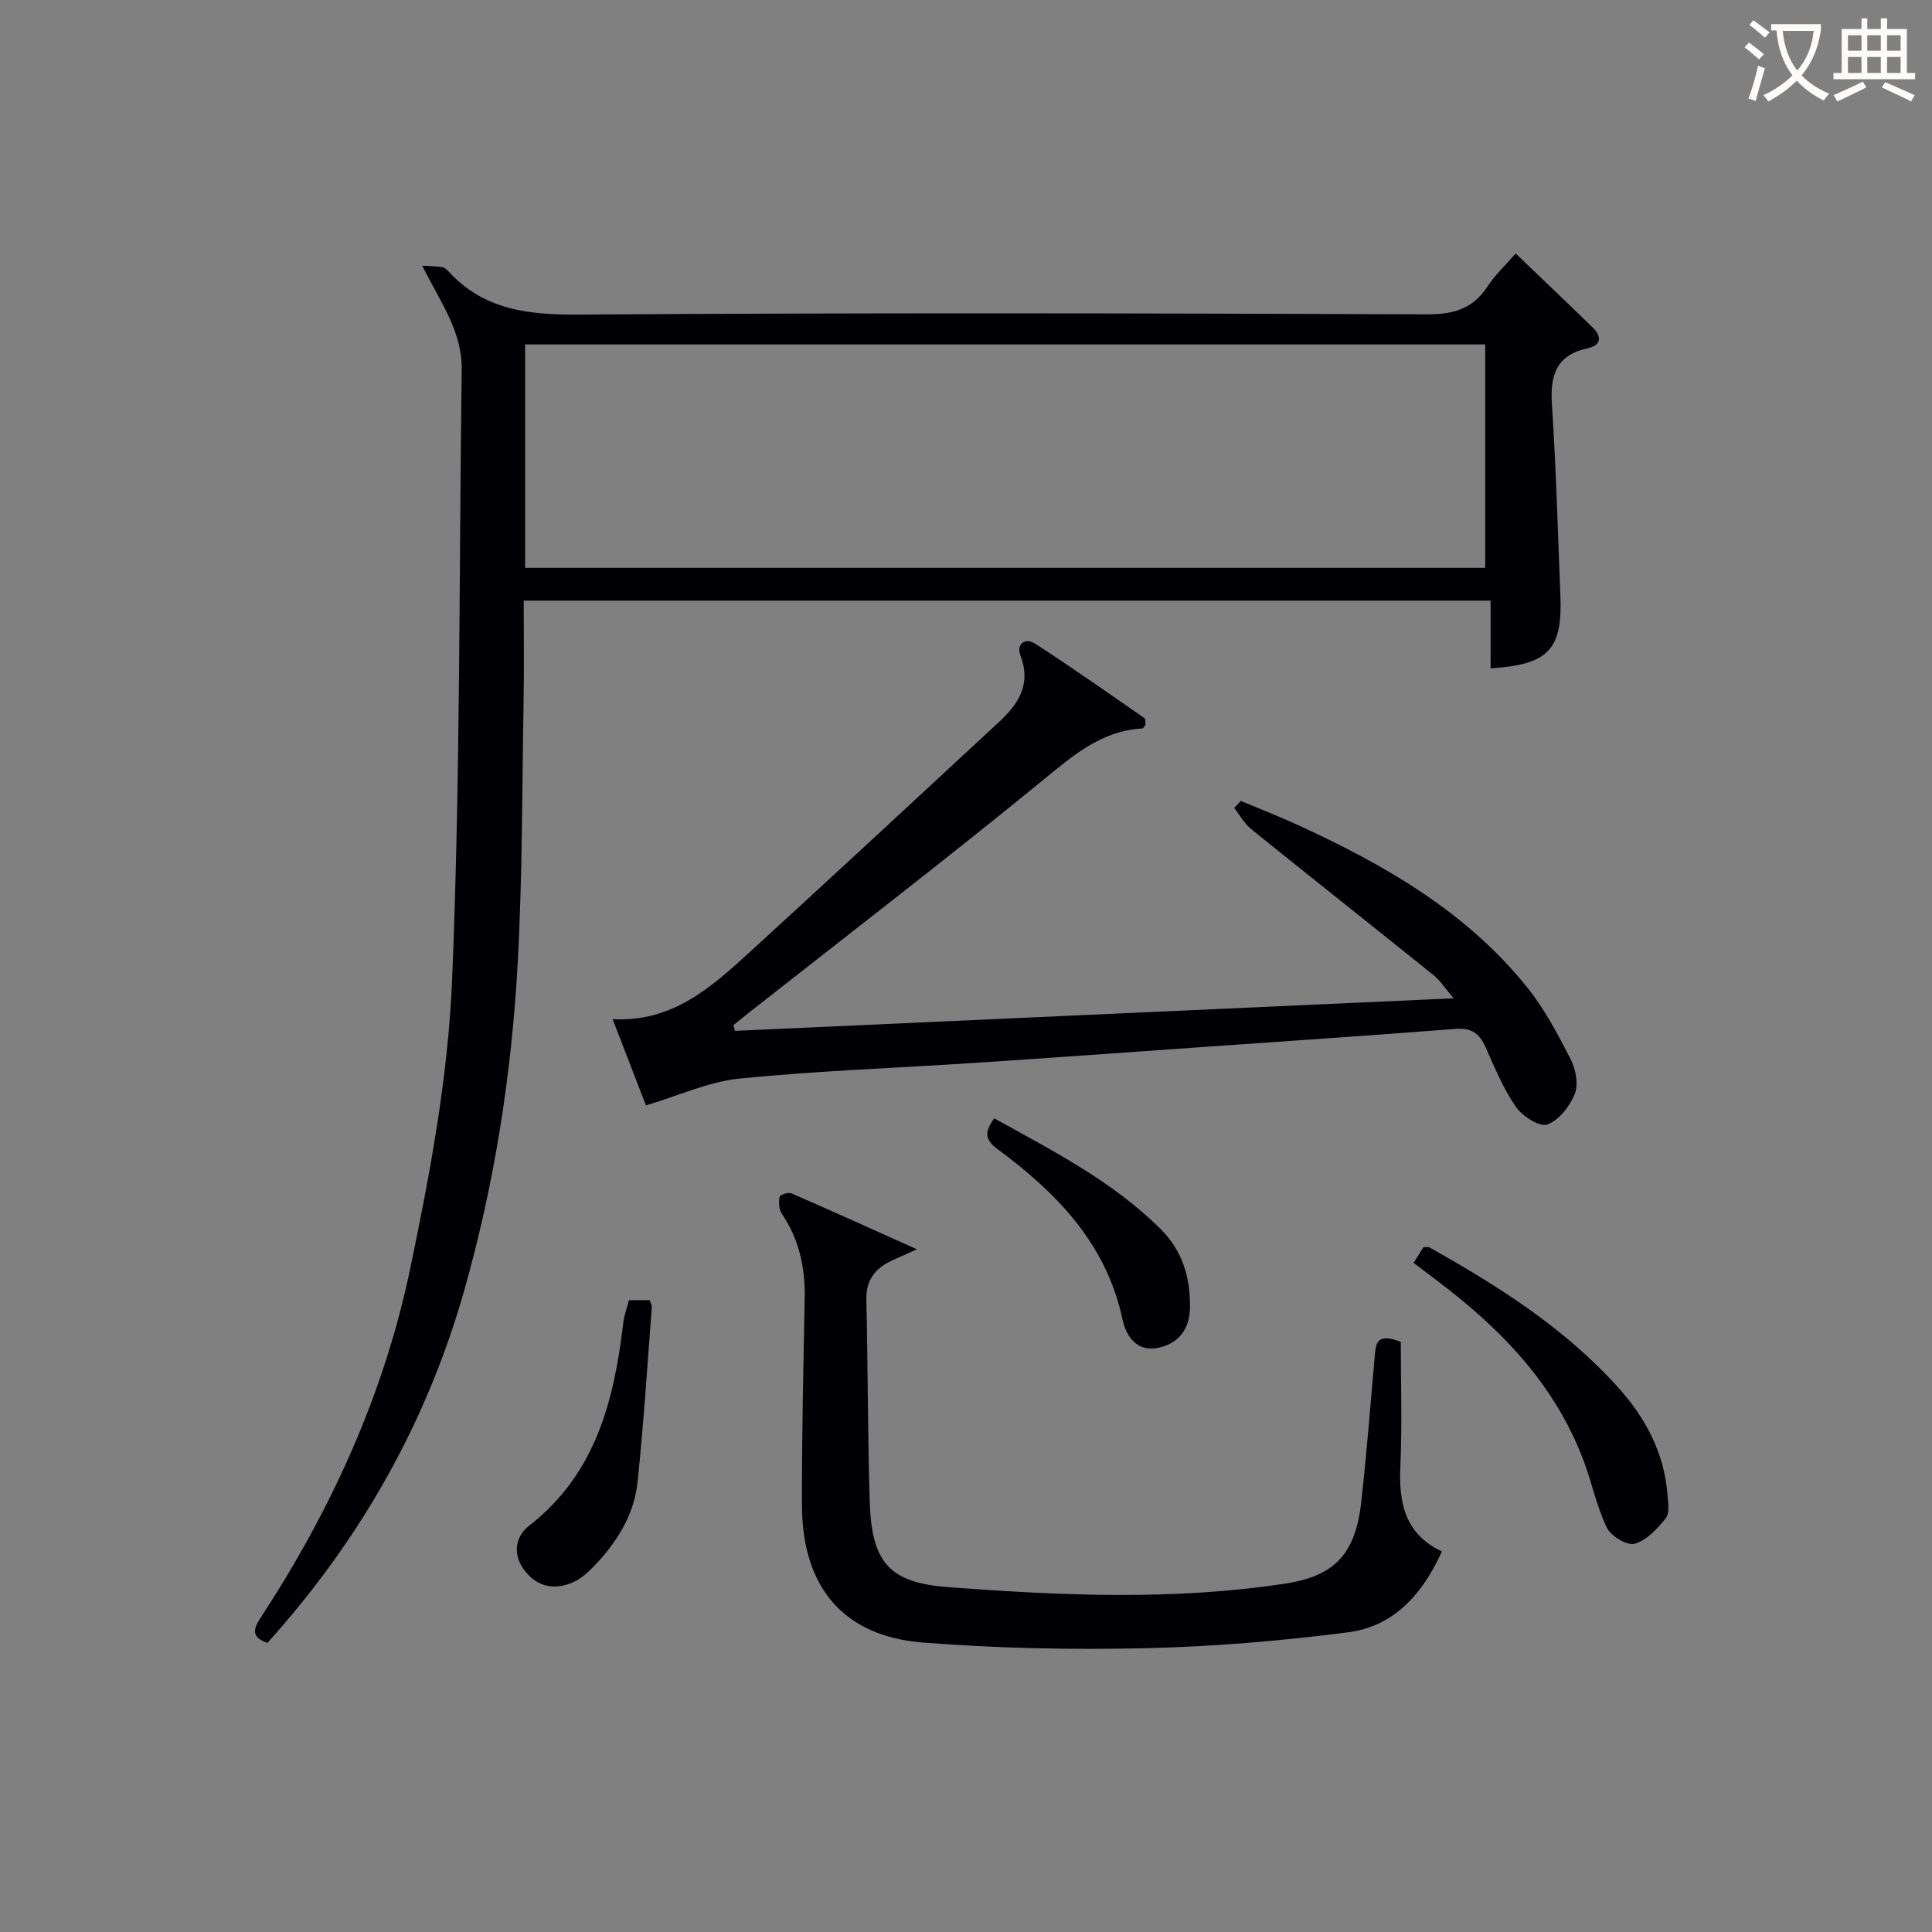
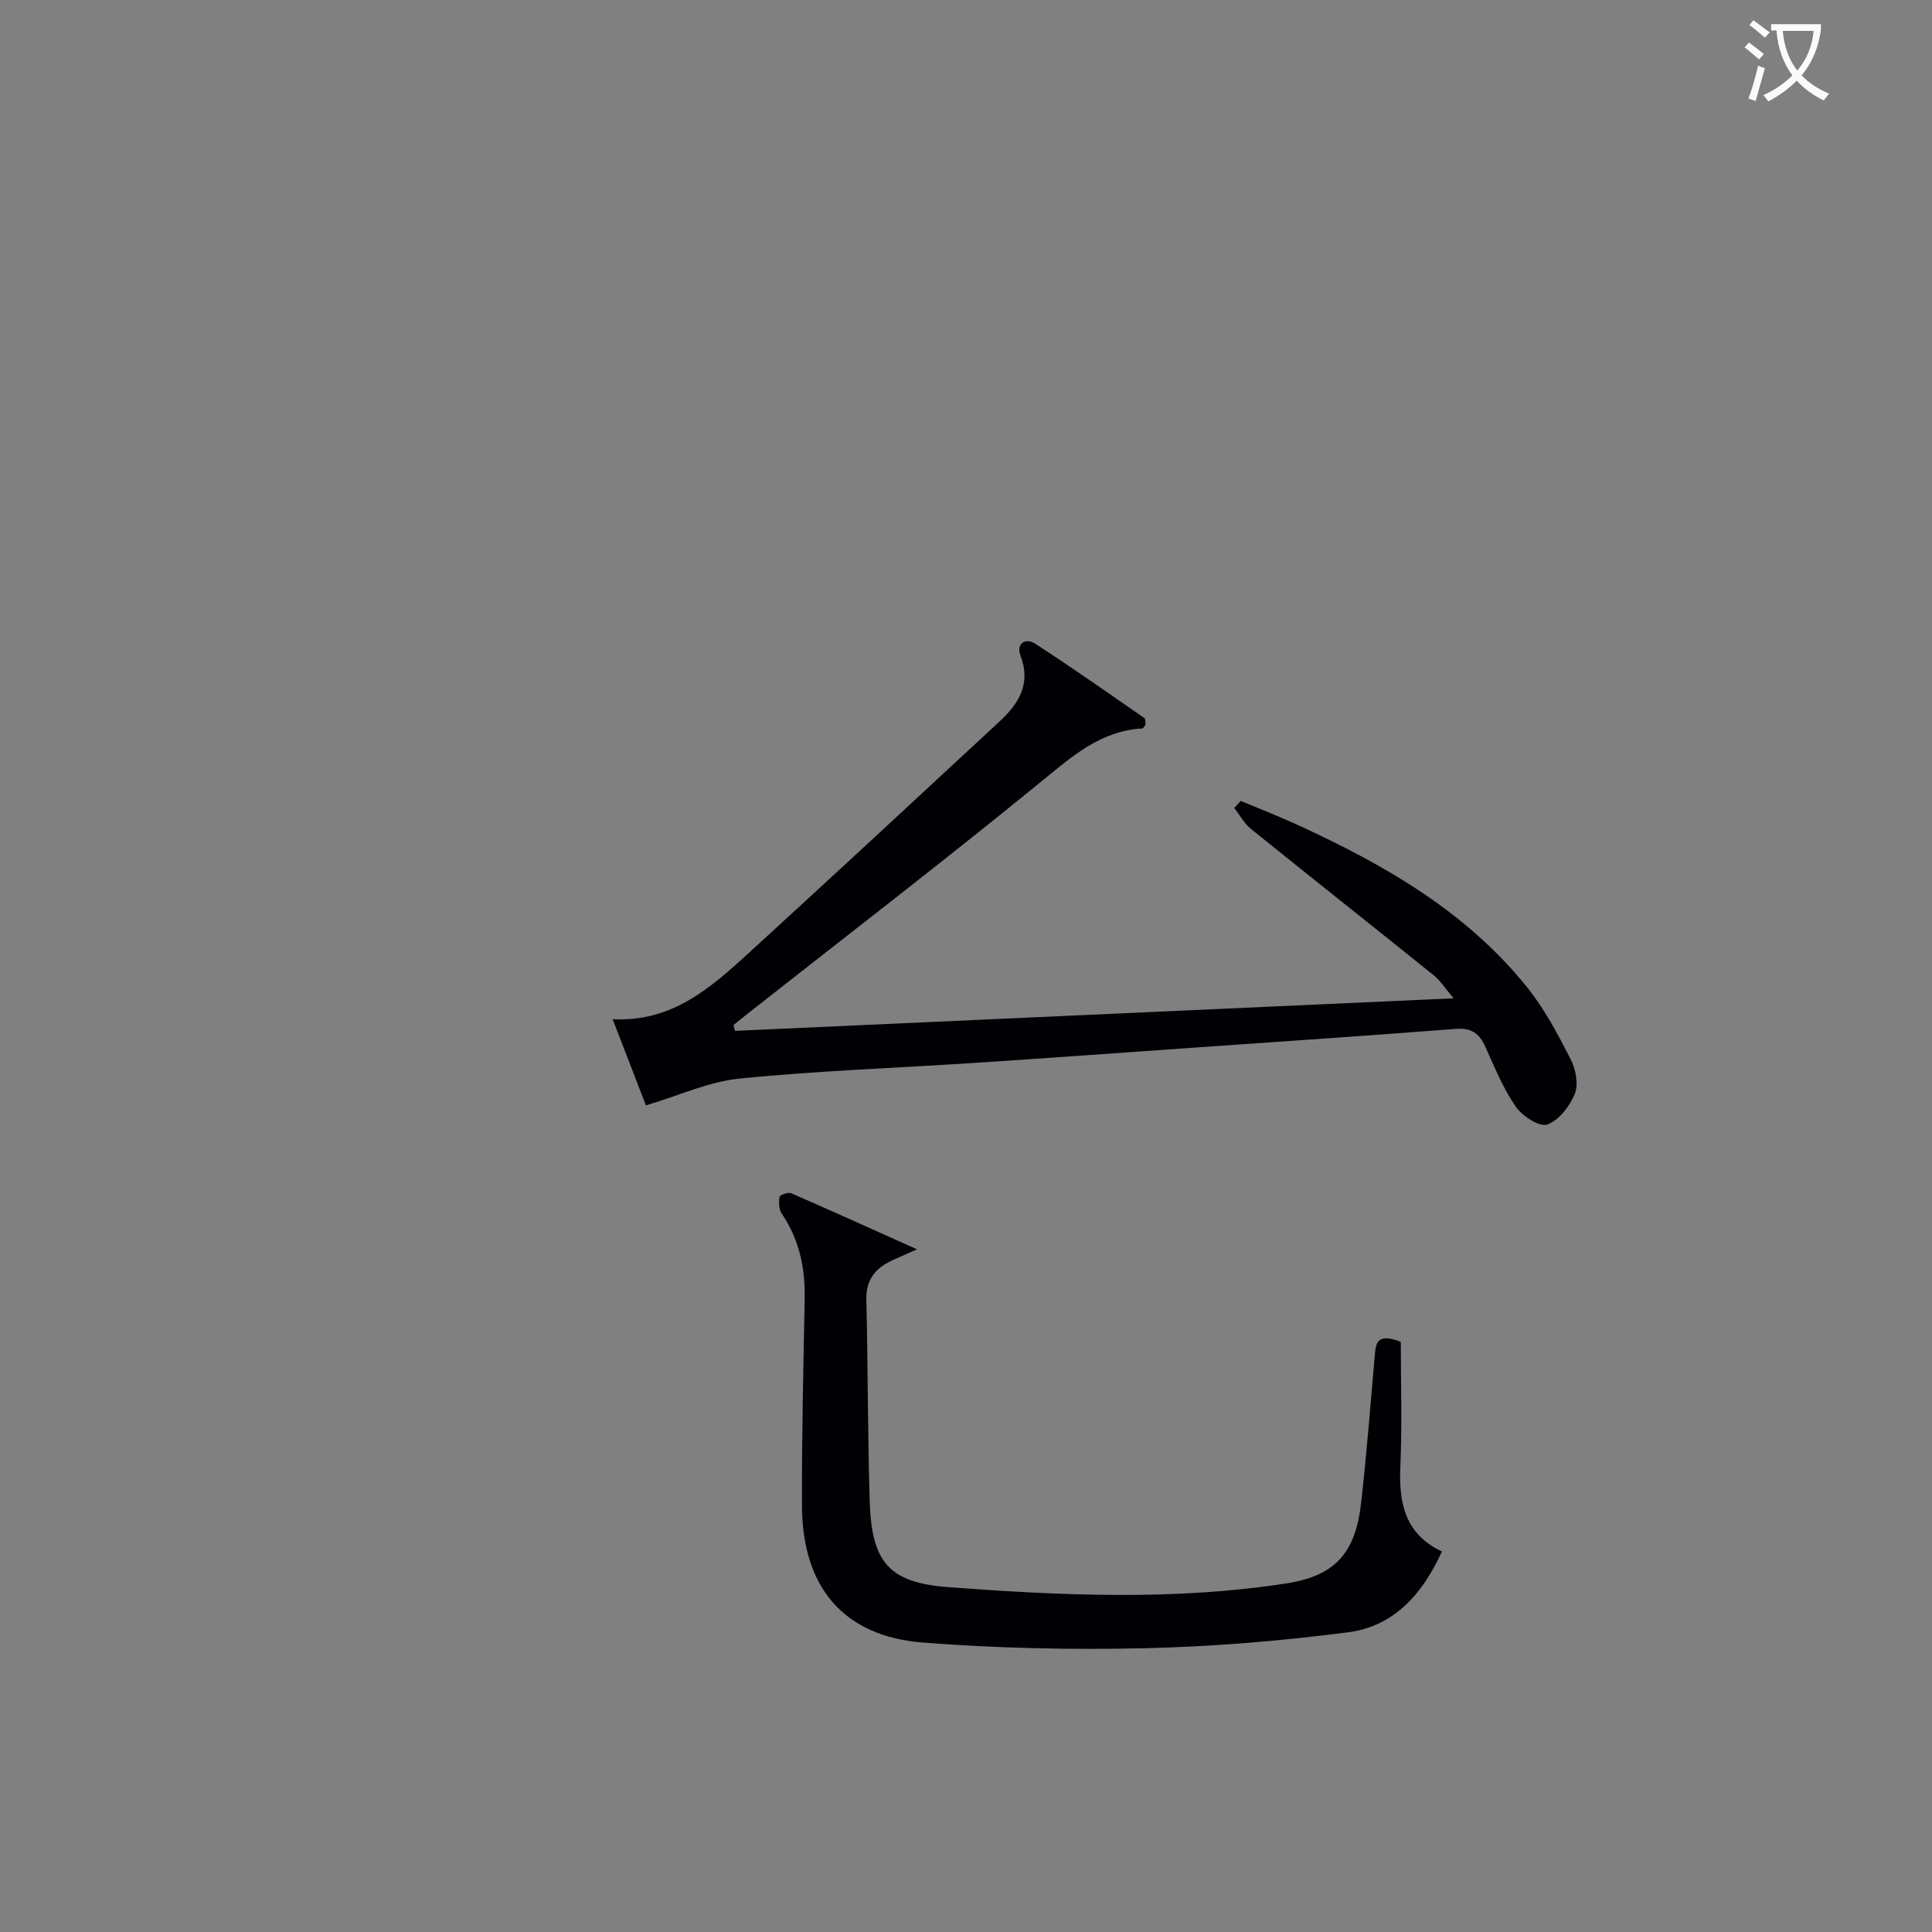
<svg xmlns="http://www.w3.org/2000/svg" enable-background="new 0 0 400 400" viewBox="0 0 400 400">
  <rect x="0" y="0" width="400" height="400" fill="#808080" stroke="none" />
  <g fill="#010105">
-     <path d="m87.41 55.01c1.39.08 2.79.11 4.16.29.44.06.9.47 1.23.83 7.35 8.08 16.62 9.07 27.07 9 58.5-.39 117-.28 175.5-.05 5.52.02 9.55-1.09 12.6-5.77 1.52-2.33 3.63-4.29 5.83-6.83 5.43 5.21 10.72 10.23 15.95 15.32 1.96 1.91 1.77 3.7-1.05 4.31-6.57 1.42-7.79 5.65-7.39 11.72.87 13.1 1.21 26.24 1.75 39.36.46 11.29-2.39 14.41-14.45 15.19 0-4.61 0-9.19 0-14.03-66.88 0-133.15 0-200.18 0 0 6.77.1 13.55-.02 20.32-.32 18.27-.23 36.57-1.23 54.8-1.26 22.93-4.79 45.6-11.08 67.74-7.8 27.48-21.57 51.67-40.74 72.94-3.85-1.32-2.62-3.36-1.12-5.65 14.4-22.07 25.23-45.84 30.63-71.58 4.14-19.77 7.9-39.92 8.73-60.03 1.74-42.07 1.43-84.23 1.99-126.35.12-7.89-4.3-13.79-8.18-21.53zm21.31 62.56h198.78c0-15.59 0-30.82 0-46.26-66.38 0-132.43 0-198.78 0z" />
    <path d="m152.16 213.43c49.22-2.23 98.44-4.46 148.8-6.74-1.74-2.04-2.77-3.69-4.2-4.83-12.55-10.1-25.19-20.09-37.73-30.21-1.42-1.14-2.34-2.9-3.49-4.37.45-.49.9-.98 1.35-1.46 3.91 1.64 7.86 3.18 11.71 4.94 17.97 8.24 34.98 17.95 47.59 33.67 3.6 4.48 6.35 9.71 8.99 14.85 1.06 2.06 1.66 5.17.87 7.17-1.03 2.58-3.31 5.52-5.72 6.37-1.61.56-5.17-1.75-6.51-3.7-2.61-3.79-4.4-8.19-6.31-12.43-1.25-2.78-2.95-3.92-6.13-3.67-17.89 1.39-35.8 2.59-53.7 3.85-15.25 1.07-30.51 2.18-45.76 3.18-16.25 1.07-32.56 1.63-48.75 3.25-6.43.64-12.63 3.54-19.44 5.56-2.01-5.2-4.32-11.2-6.89-17.85 12.37.67 20.45-6.63 28.43-13.93 17.3-15.82 34.49-31.76 51.67-47.7 3.96-3.68 6.6-7.78 4.33-13.67-.92-2.4 1.01-3.76 3.03-2.45 7.67 4.95 15.14 10.22 22.64 15.42.27.19.16.92.22 1.35-.25.32-.44.77-.64.79-8.72.49-14.63 5.84-21.04 11.07-19.97 16.31-40.42 32.03-60.69 47.98-.98.77-1.95 1.56-2.92 2.35.11.4.2.8.29 1.21z" />
    <path d="m298.53 321.22c-4.05 8.93-10.02 15.52-19.42 16.73-13.98 1.8-28.09 2.98-42.18 3.3-15.25.34-30.58.01-45.79-1.17-16.47-1.27-25.05-11.44-25.1-28.36-.05-14.31.3-28.63.56-42.94.12-6.33-1.14-12.2-4.75-17.52-.6-.88-.64-2.35-.45-3.46.07-.4 1.78-1.02 2.39-.76 8.31 3.61 16.56 7.35 26.06 11.62-2.63 1.17-3.9 1.72-5.15 2.3-3.47 1.6-5.43 4.01-5.33 8.13.32 13.81.28 27.63.68 41.44.37 12.77 3.78 17.14 16.34 18.08 23.23 1.73 46.54 2.8 69.74-.75 10.22-1.56 14.51-6.15 15.7-16.89 1.12-10.07 1.92-20.18 2.8-30.27.22-2.52.38-4.86 5.39-2.88 0 8.22.29 17.01-.09 25.77-.34 7.51.89 13.97 8.6 17.63z" />
-     <path d="m292.67 261.46c.78-1.25 1.45-2.31 2.03-3.23.61 0 .99-.12 1.23.02 14.26 8.01 28.03 16.7 39.09 29.01 5.69 6.33 9.55 13.57 10.22 22.21.13 1.64.48 3.8-.36 4.86-1.73 2.17-3.96 4.59-6.44 5.29-1.56.44-4.93-1.59-5.77-3.34-2.13-4.44-3.11-9.41-4.87-14.05-6.01-15.83-17.32-27.38-30.57-37.31-1.46-1.1-2.9-2.2-4.56-3.46z" />
-     <path d="m130.22 269.18h4.31c.17.61.45 1.09.42 1.54-.94 12.07-1.69 24.16-2.96 36.2-.72 6.83-4.36 12.5-9.07 17.4-1.25 1.3-2.71 2.59-4.34 3.3-3.75 1.64-7.26.96-9.87-2.33-2.62-3.29-2.13-7.09.82-9.39 13.83-10.75 17.62-25.95 19.52-42.12.18-1.47.72-2.88 1.17-4.6z" />
-     <path d="m205.85 231.54c12.22 6.77 24.51 13.05 34.46 22.93 4.55 4.52 6.16 10.11 6.06 16.31-.07 4.39-2.34 7.39-6.57 8.27-4.45.93-6.66-2.44-7.39-5.86-3.36-15.77-13.7-26.27-25.97-35.35-2.48-1.85-2.69-3.44-.59-6.3z" />
  </g>
  <path d="m362.1 8.8c1.1.8 2.1 1.6 3.1 2.4l-1 1.1c-1.3-1.1-2.3-2-3-2.5zm1.9 4.8c.5.2.9.4 1.4.5-.6 2.3-1.3 4.5-1.9 6.8l-1.5-.5c.8-2.1 1.4-4.3 2-6.8zm-1-9.4c1.3.9 2.4 1.8 3.4 2.5l-1 1.1c-1.4-1.2-2.4-2.1-3.2-2.6zm3.7 2.2v-1.4h10.3v1.2c-.5 3.6-1.8 6.8-4 9.4 1.5 1.6 3.4 2.8 5.7 3.8-.3.4-.7.8-1.1 1.4-2.3-1.1-4.1-2.5-5.6-4.1-1.6 1.6-3.6 3.1-5.9 4.3-.3-.5-.7-.9-1-1.3 2.4-1.1 4.4-2.5 6-4.1-1.9-2.5-3-5.6-3.3-9.3h-1.1zm8.8 0h-6.4c.3 3.3 1.3 6 3 8.2 2-2.3 3.1-5.1 3.4-8.2z" fill="#fcfbfa" />
-   <path d="m385.3 3.8h1.3v2.2h2.8v-2.2h1.3v2.2h4.1v9.1h1.7v1.3h-16.9v-1.3h1.7v-9.1h4.1v-2.2zm.4 13.1.7 1.2c-1.8.9-3.8 1.9-6 2.9-.2-.4-.5-.8-.8-1.3 2.3-1 4.3-1.9 6.1-2.8zm-3.1-6.4h2.8v-3.2h-2.8zm0 4.6h2.8v-3.3h-2.8zm4-4.6h2.8v-3.2h-2.8zm0 4.6h2.8v-3.3h-2.8zm3.7 1.9c2.1.9 4.1 1.8 6.1 2.7l-.7 1.3c-2.2-1.1-4.2-2-6.1-2.9zm3.2-9.7h-2.8v3.2h2.8zm-2.8 7.8h2.8v-3.3h-2.8z" fill="#fcfbfa" />
</svg>